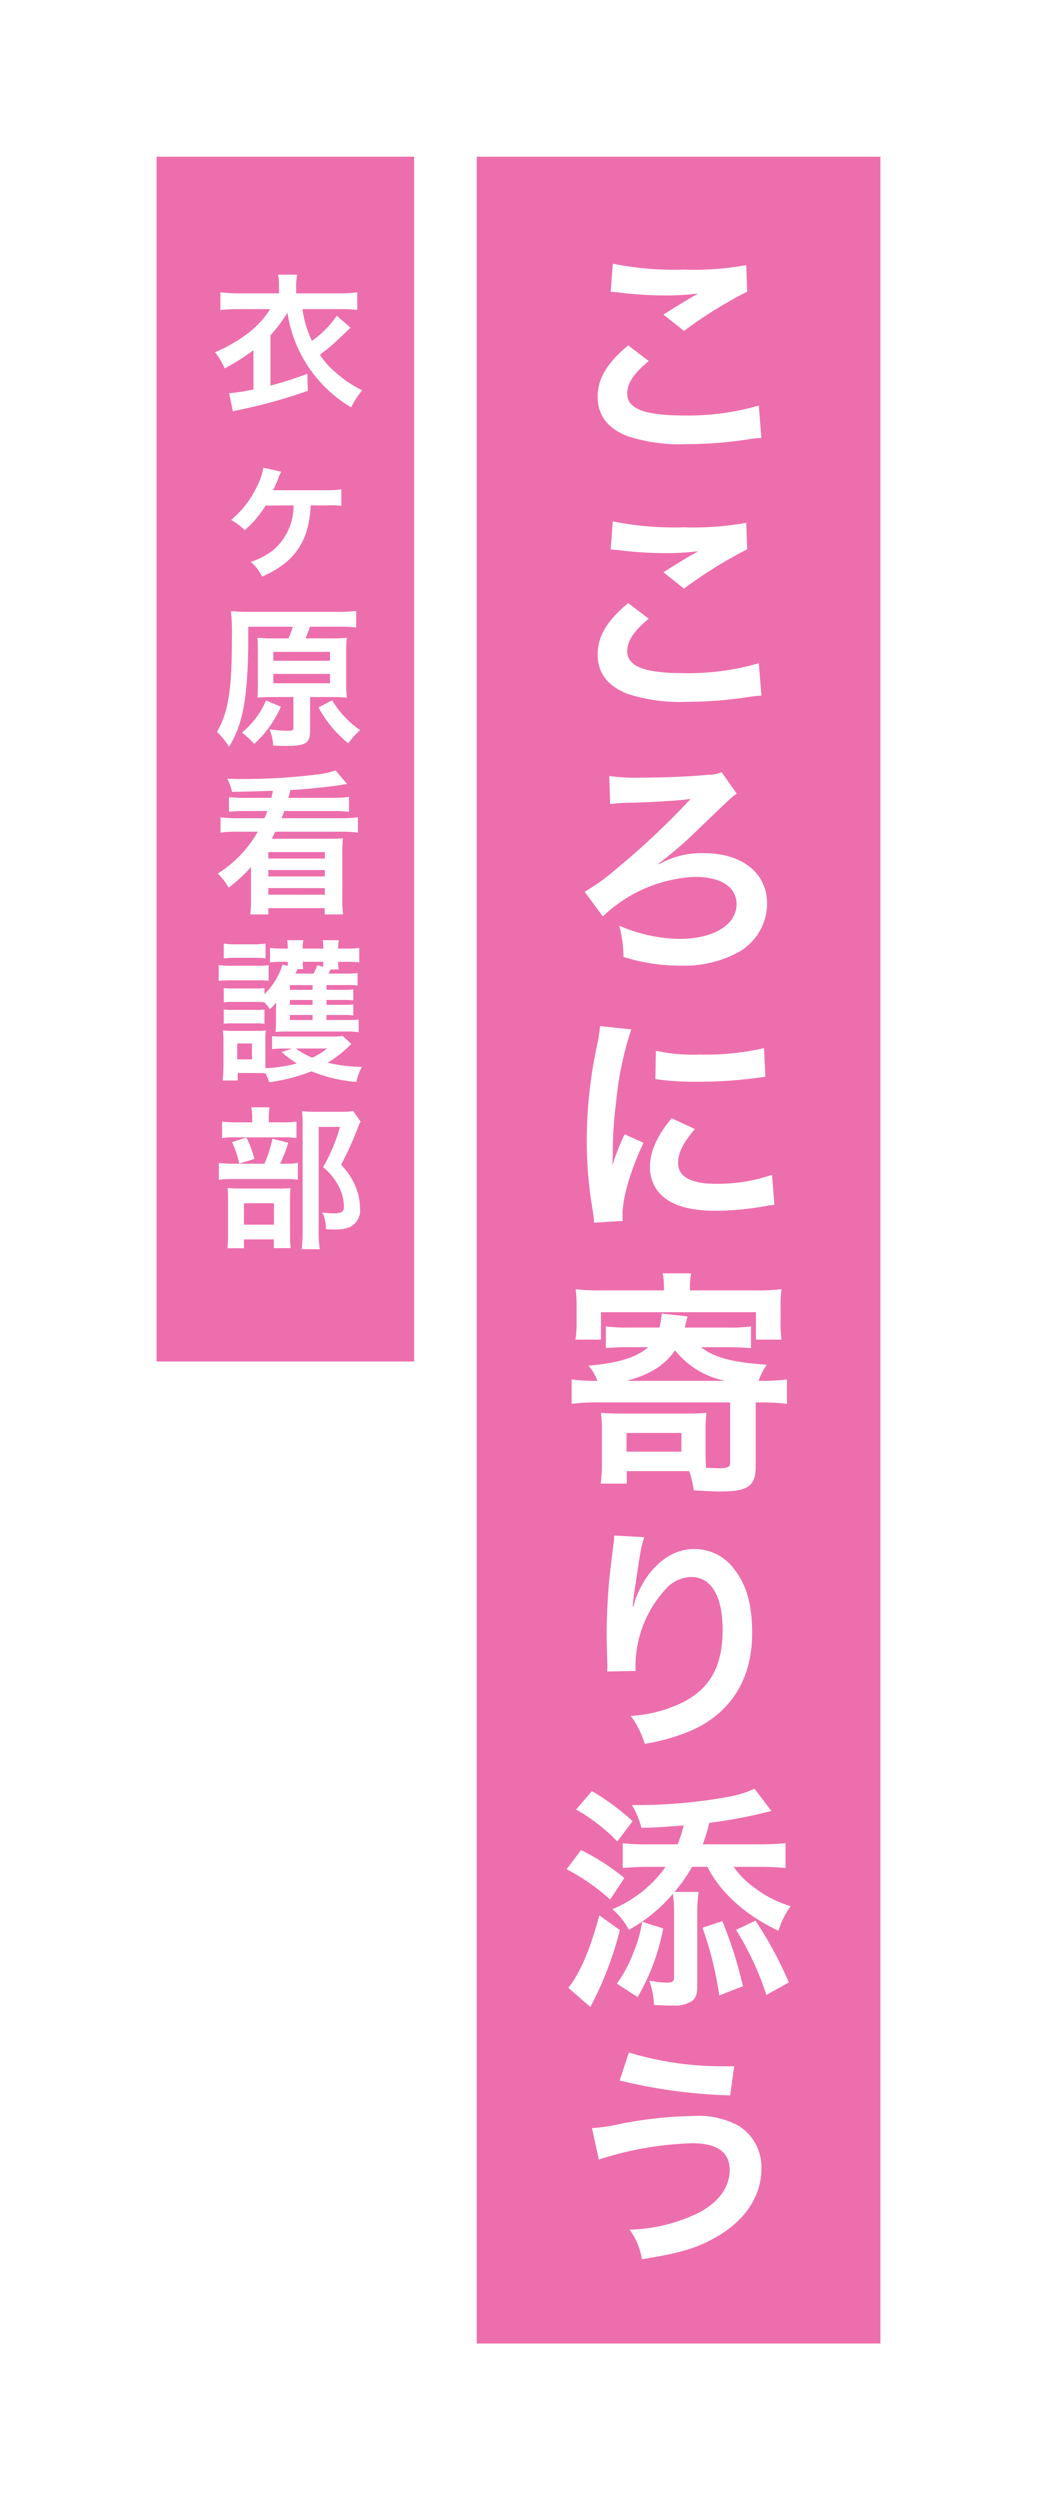
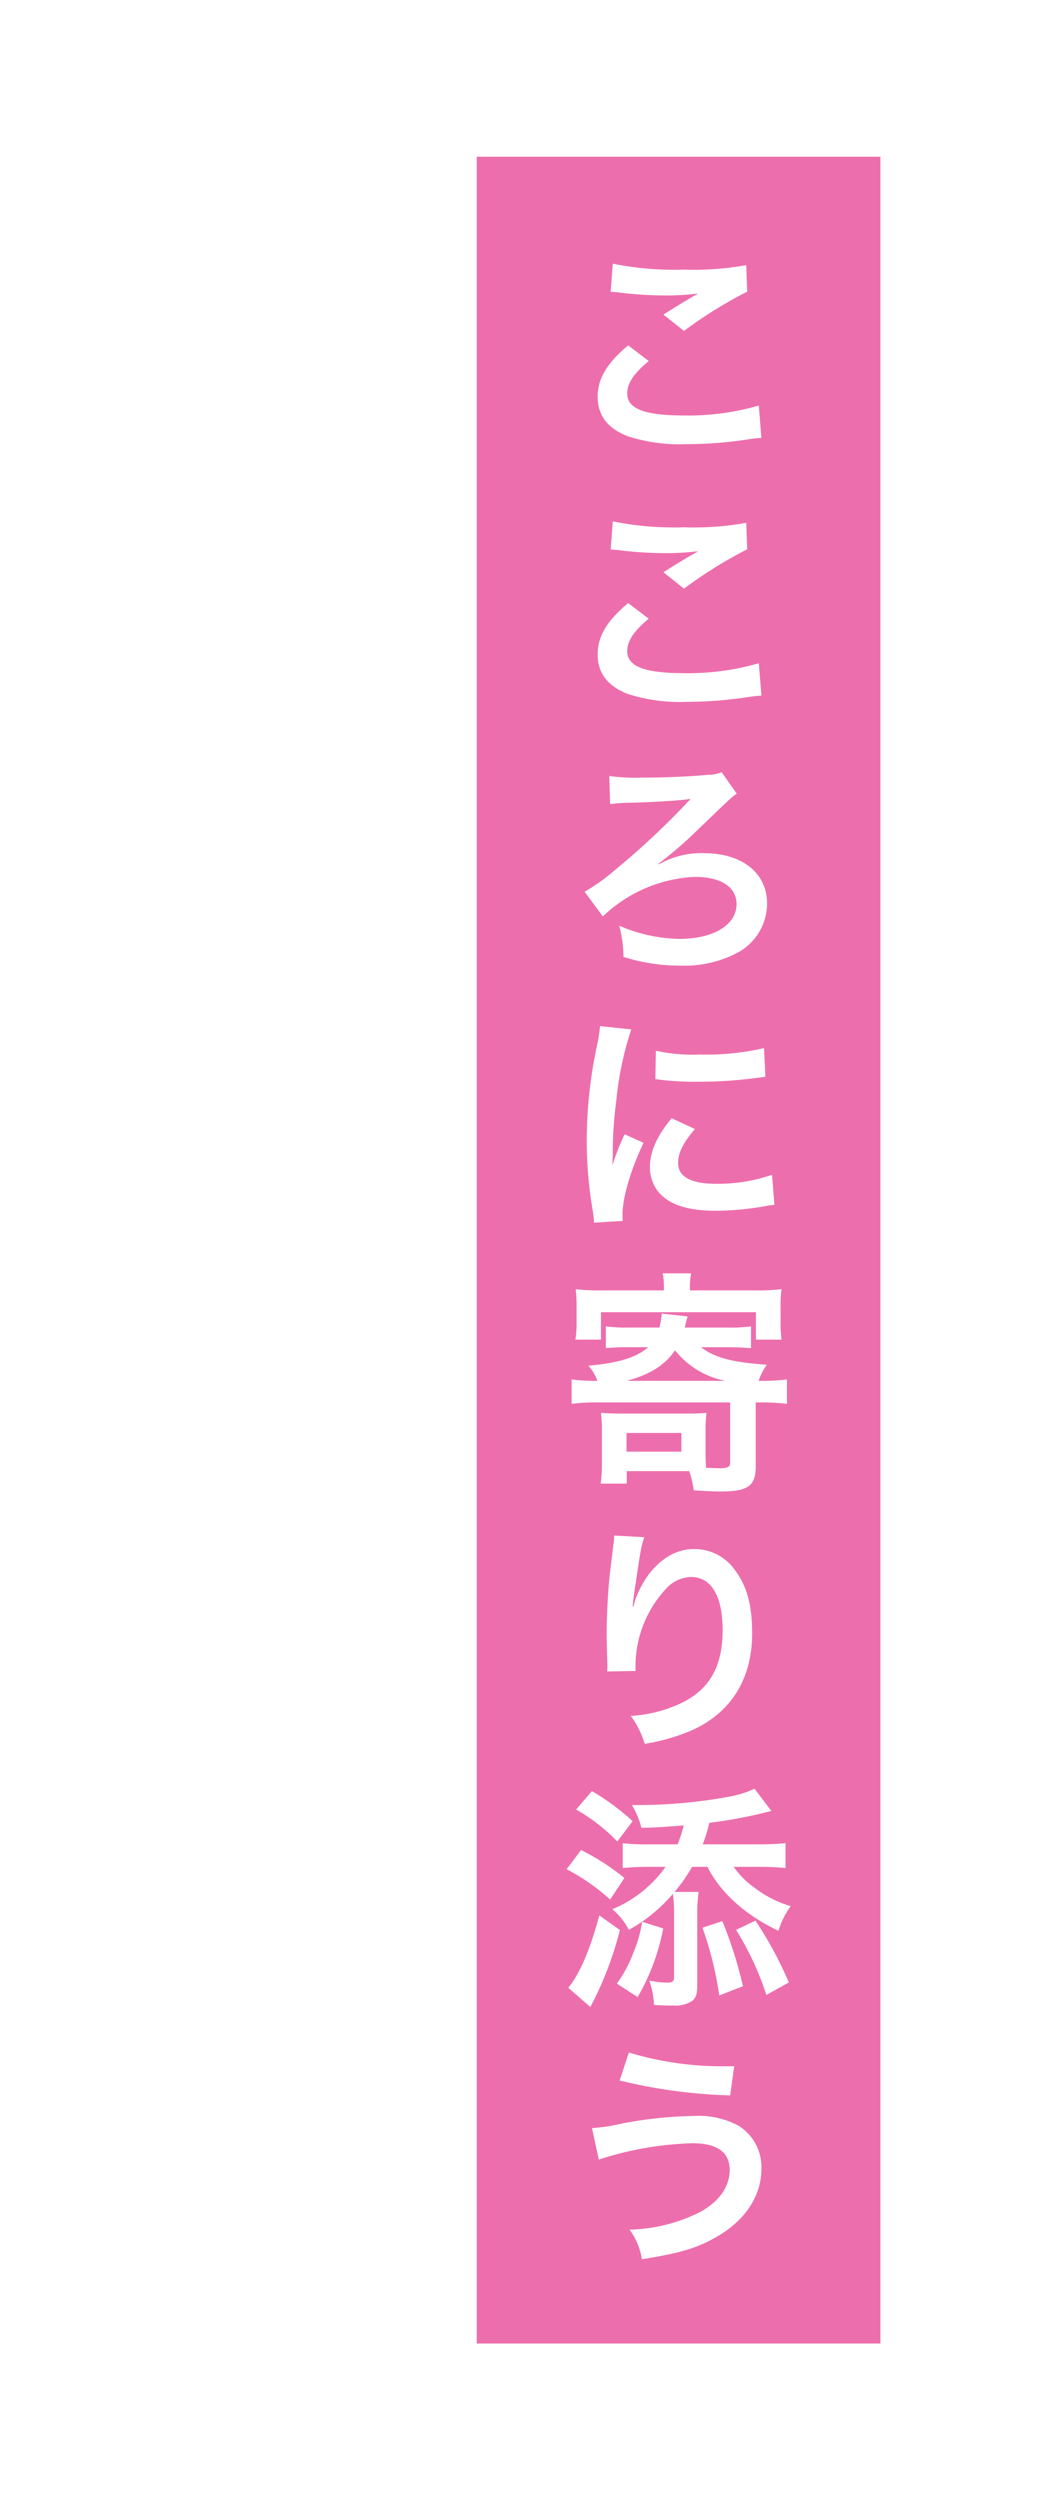
<svg xmlns="http://www.w3.org/2000/svg" width="149" height="359" viewBox="0 0 149 359">
  <defs>
    <style> .cls-1 { fill: #eb5ea4; opacity: 0.897; } .cls-2 { fill: #fff; } .cls-3 { filter: url(#長方形_473); } .cls-4 { filter: url(#長方形_472); } </style>
    <filter id="長方形_472" x="46" y="0" width="103" height="359" filterUnits="userSpaceOnUse">
      <feOffset />
      <feGaussianBlur stdDeviation="7.5" result="blur" />
      <feFlood flood-color="#fff" />
      <feComposite operator="in" in2="blur" />
      <feComposite in="SourceGraphic" />
    </filter>
    <filter id="長方形_473" x="0" y="0" width="82" height="218" filterUnits="userSpaceOnUse">
      <feOffset />
      <feGaussianBlur stdDeviation="7.5" result="blur-2" />
      <feFlood flood-color="#fff" />
      <feComposite operator="in" in2="blur-2" />
      <feComposite in="SourceGraphic" />
    </filter>
  </defs>
  <g id="グループ_351" data-name="グループ 351" transform="translate(-226.5 -267.5)">
    <g class="cls-4" transform="matrix(1, 0, 0, 1, 226.5, 267.5)">
      <rect id="長方形_472-2" data-name="長方形 472" class="cls-1" width="58" height="314" transform="translate(68.5 22.5)" />
    </g>
    <path id="パス_2172" data-name="パス 2172" class="cls-2" d="M-9.758-21.59a10.2,10.2,0,0,1,1.258.1,53.61,53.61,0,0,0,6.222.408,36.243,36.243,0,0,0,5.1-.272c-1.564.884-3.23,1.9-5,3.026L.782-15.98A62.509,62.509,0,0,1,9.86-21.624l-.136-3.808a42.165,42.165,0,0,1-8.976.646,44.593,44.593,0,0,1-10.2-.85Zm2.516,7.684c-3.06,2.55-4.386,4.794-4.386,7.378,0,2.652,1.428,4.556,4.352,5.678A24.321,24.321,0,0,0,1.224.272,58.174,58.174,0,0,0,10.4-.476a13.518,13.518,0,0,1,1.5-.136L11.526-5.27A36.26,36.26,0,0,1,.85-3.842C-4.9-3.842-7.378-4.794-7.378-7c0-1.462.952-2.89,3.094-4.658ZM-9.758,15.41a10.2,10.2,0,0,1,1.258.1,53.61,53.61,0,0,0,6.222.408,36.243,36.243,0,0,0,5.1-.272c-1.564.884-3.23,1.9-5,3.026L.782,21.02A62.509,62.509,0,0,1,9.86,15.376l-.136-3.808a42.165,42.165,0,0,1-8.976.646,44.593,44.593,0,0,1-10.2-.85Zm2.516,7.684c-3.06,2.55-4.386,4.794-4.386,7.378,0,2.652,1.428,4.556,4.352,5.678a24.321,24.321,0,0,0,8.5,1.122,58.174,58.174,0,0,0,9.18-.748,13.519,13.519,0,0,1,1.5-.136l-.374-4.658A36.26,36.26,0,0,1,.85,33.158c-5.746,0-8.228-.952-8.228-3.162,0-1.462.952-2.89,3.094-4.658ZM-2.856,60.6l-.1-.034a54.515,54.515,0,0,0,5.44-4.658c5.2-5,5.2-5,5.882-5.44L6.188,47.378a4.9,4.9,0,0,1-1.87.374c-2.584.238-6.358.408-9.656.408a27.076,27.076,0,0,1-4.624-.238l.136,4.046a19.981,19.981,0,0,1,2.788-.2c2.924-.068,7.072-.306,8.432-.51a.663.663,0,0,1,.272-.034l.034.034a2.016,2.016,0,0,1-.272.272,3.074,3.074,0,0,0-.34.374A114,114,0,0,1-9.044,61.352a29.969,29.969,0,0,1-4.454,3.2l2.618,3.536A20.519,20.519,0,0,1,2.312,62.406c3.774,0,6.018,1.462,6.018,3.91,0,2.992-3.3,5-8.228,5a22.64,22.64,0,0,1-8.636-1.9A16.889,16.889,0,0,1-7.922,73.9,27,27,0,0,0,.272,75.156,16.324,16.324,0,0,0,8.738,73.15a8.068,8.068,0,0,0,3.978-6.9c0-4.386-3.57-7.242-9.078-7.242a12.286,12.286,0,0,0-6.222,1.462Zm-5.168,51.212c-.034-.442-.034-.714-.034-.918,0-2.414,1.156-6.358,3.026-10.3l-2.72-1.224A34.676,34.676,0,0,0-9.52,103.86c.034-.85.068-1.122.068-1.87a56.768,56.768,0,0,1,.51-7.514A46.875,46.875,0,0,1-6.8,84.31l-4.488-.476A22.248,22.248,0,0,1-11.8,87a65.273,65.273,0,0,0-1.394,13.294,59.3,59.3,0,0,0,.884,10.166c.1.782.136.986.17,1.6ZM-3.332,91.45a40.361,40.361,0,0,0,6.12.374,60.9,60.9,0,0,0,7.276-.408c1.632-.2,2.142-.272,2.414-.306L12.274,87a37.493,37.493,0,0,1-9.248.918,24.515,24.515,0,0,1-6.29-.544Zm2.346,5.61c-2.108,2.516-3.128,4.794-3.128,7a5.7,5.7,0,0,0,1.02,3.332c1.5,2.006,4.216,2.958,8.432,2.958a41.928,41.928,0,0,0,7.038-.646,11.364,11.364,0,0,1,1.394-.2l-.34-4.318a23.894,23.894,0,0,1-8.092,1.292c-3.536,0-5.406-1.02-5.406-2.958,0-1.462.714-2.924,2.414-4.9Zm7.718,32.886c1.53,0,2.55.034,3.672.136v-3.128a21.3,21.3,0,0,1-3.332.17H.884c.238-.986.374-1.5.408-1.6l-3.706-.408a12.345,12.345,0,0,1-.34,2.006H-7.242a21.521,21.521,0,0,1-3.2-.17v3.128a30.974,30.974,0,0,1,3.468-.136h2.618c-1.734,1.5-4.352,2.278-8.6,2.652a6.717,6.717,0,0,1,1.292,2.176,25.1,25.1,0,0,1-3.706-.2v3.5a27.773,27.773,0,0,1,3.706-.2H7.412v8.67c0,.578-.374.782-1.462.782-.408,0-1.258-.034-2.006-.068-.034-.374-.068-1.428-.068-1.972v-3.23a19.458,19.458,0,0,1,.136-2.686,26.464,26.464,0,0,1-2.822.1H-8.4c-1.156,0-1.938-.034-2.754-.1a18.7,18.7,0,0,1,.136,2.618v4.624a19.079,19.079,0,0,1-.17,2.924h3.74v-1.8H1.53a13.7,13.7,0,0,1,.646,2.754c1.428.1,2.924.17,3.842.17,3.978,0,5.066-.782,5.066-3.638v-9.146H11.9a30.625,30.625,0,0,1,3.672.2v-3.5a28.673,28.673,0,0,1-3.672.2h-.408a9.36,9.36,0,0,1,1.19-2.312c-4.964-.34-7.514-1.02-9.452-2.516Zm-14.178,4.828c3.366-.918,5.508-2.278,6.936-4.386a12.256,12.256,0,0,0,7.242,4.386Zm-.034,7.48H.408v2.686H-7.48Zm5.372-20.468H-11.05a30.1,30.1,0,0,1-3.74-.17,17.759,17.759,0,0,1,.136,2.516v2.176a14.566,14.566,0,0,1-.17,2.55h3.672v-3.944h22.27v3.944H14.79a18.591,18.591,0,0,1-.136-2.55v-2.176a17.156,17.156,0,0,1,.136-2.516,30.432,30.432,0,0,1-3.74.17H1.632v-.272a10.078,10.078,0,0,1,.17-2.176h-4.08a10.611,10.611,0,0,1,.17,2.21Zm-7.14,35.2a7.991,7.991,0,0,1-.1,1.156l-.51,4.216c-.272,2.346-.476,6.12-.476,8.874,0,.68.068,3.2.1,4.182v.646a2.643,2.643,0,0,1-.034.442l4.08-.068v-.714A16.3,16.3,0,0,1-1.9,164.736a5.06,5.06,0,0,1,3.672-1.8c2.924,0,4.556,2.72,4.556,7.616,0,5.168-1.8,8.4-5.746,10.4a19.847,19.847,0,0,1-7.446,1.938A13.005,13.005,0,0,1-4.862,186.9,29,29,0,0,0,1.8,185c5.712-2.516,8.772-7.412,8.772-13.974,0-4.012-.748-6.766-2.448-9.044a7.12,7.12,0,0,0-5.814-3.06c-2.482,0-4.59,1.156-6.46,3.468a13.745,13.745,0,0,0-2.142,4.046,7.466,7.466,0,0,1-.2.748h-.1c.068-.816.2-1.972.442-3.4.646-4.522.816-5.406,1.224-6.562ZM3.468,201.328a21.86,21.86,0,0,0,.952-3.094,68.969,68.969,0,0,0,8.908-1.7l-2.414-3.2a14.13,14.13,0,0,1-3.332,1.088A72.561,72.561,0,0,1-5.27,195.684H-6.7a12.382,12.382,0,0,1,1.36,3.264c1.972-.034,1.972-.034,6.086-.34a21.1,21.1,0,0,1-.884,2.72H-4.352a27.982,27.982,0,0,1-3.672-.17v3.57c1.156-.1,2.244-.17,3.434-.17h2.72a17.655,17.655,0,0,1-7.65,6.086A9.824,9.824,0,0,1-7.14,213.6a22.747,22.747,0,0,0,6.324-5.168,20.561,20.561,0,0,1,.17,2.822V220.4c0,.578-.238.782-.918.782a12.377,12.377,0,0,1-2.652-.306,11.373,11.373,0,0,1,.68,3.5c.748.068,1.7.1,2.822.1a4.319,4.319,0,0,0,2.686-.68c.578-.51.714-.986.714-2.55v-10.03a19.794,19.794,0,0,1,.2-3.06H-.578a23.126,23.126,0,0,0,2.516-3.6h2.21c1.87,3.706,5.44,6.936,10.2,9.18a11.5,11.5,0,0,1,1.768-3.536,15.781,15.781,0,0,1-5.168-2.618,12.093,12.093,0,0,1-3.026-3.026h3.672a37.75,37.75,0,0,1,3.774.17v-3.57a36.741,36.741,0,0,1-3.842.17Zm-18.19-5a26,26,0,0,1,5.916,4.59L-6.6,198a34.059,34.059,0,0,0-5.848-4.318Zm-1.36,8.568a30.739,30.739,0,0,1,6.256,4.352l2.04-3.094a33.711,33.711,0,0,0-6.222-4.012Zm4.692,6.63c-1.292,4.9-2.856,8.466-4.454,10.4l3.162,2.754a48.982,48.982,0,0,0,4.25-11.05Zm5.508,11.73A30.88,30.88,0,0,0-2.21,213.4l-3.026-.952a18.418,18.418,0,0,1-1.292,4.522,18.21,18.21,0,0,1-2.346,4.352ZM3.434,213.3a49.925,49.925,0,0,1,2.414,9.724l3.4-1.326a60.273,60.273,0,0,0-2.958-9.35Zm4.828.306a42.055,42.055,0,0,1,4.352,9.35l3.23-1.8a55.274,55.274,0,0,0-4.794-8.874ZM-8.466,235.234a75.339,75.339,0,0,0,15.878,2.142l.578-4.182H7.038A46.61,46.61,0,0,1-7.14,231.222Zm-2.992,11.356a47.54,47.54,0,0,1,13.464-2.346c3.536,0,5.338,1.292,5.338,3.842,0,2.346-1.462,4.488-4.148,5.984a23.732,23.732,0,0,1-10.234,2.584A9.712,9.712,0,0,1-5.27,260.9c5.542-.884,7.922-1.6,10.71-3.2,4.114-2.346,6.46-5.882,6.46-9.758a7,7,0,0,0-3.3-6.222,12.267,12.267,0,0,0-6.426-1.394A59.319,59.319,0,0,0-8.5,241.49a23.143,23.143,0,0,1-3.944.578Z" transform="translate(324 331)" />
    <g class="cls-3" transform="matrix(1, 0, 0, 1, 226.5, 267.5)">
-       <rect id="長方形_473-2" data-name="長方形 473" class="cls-1" width="37" height="173" transform="translate(22.5 22.5)" />
-     </g>
-     <path id="パス_2173" data-name="パス 2173" class="cls-2" d="M6.886-12.166A13.982,13.982,0,0,1,3.322-8.558a15.1,15.1,0,0,1-1.364-4.554H7.106A21.437,21.437,0,0,1,9.834-13v-2.53a18.9,18.9,0,0,1-2.772.154H1.056v-.99a9.286,9.286,0,0,1,.132-1.694H-1.54a9.726,9.726,0,0,1,.132,1.672v1.012H-7.04a20.263,20.263,0,0,1-2.794-.154v2.552a21.977,21.977,0,0,1,2.728-.132h4.422A13.341,13.341,0,0,1-5.852-9.658,21.629,21.629,0,0,1-10.6-6.93,11.264,11.264,0,0,1-9.218-4.6,31.576,31.576,0,0,0-5.082-7.216v5.632a26.449,26.449,0,0,1-3.5.55l.55,2.618A9.962,9.962,0,0,1-6.864,1.3,73.578,73.578,0,0,0,2.728-1.386L2.662-3.828a53.687,53.687,0,0,1-5.3,1.694V-9.35A21.64,21.64,0,0,0-.2-12.606,19.035,19.035,0,0,0,4.246-2.948,18.734,18.734,0,0,0,8.954.99a12.6,12.6,0,0,1,1.584-2.442A17.146,17.146,0,0,1,6.82-3.938a11.31,11.31,0,0,1-2.354-2.64A24.151,24.151,0,0,0,6.974-8.646C8.294-9.9,8.294-9.9,8.514-10.12c.176-.176.176-.176.352-.33ZM5.5,15.068a12.427,12.427,0,0,1,2.046.066V12.758a10.776,10.776,0,0,1-1.914.132H-2.046a.825.825,0,0,0-.242.022A13.323,13.323,0,0,0-1.452,11a6.769,6.769,0,0,1,.352-.77l-2.552-.572a9.505,9.505,0,0,1-.924,2.684,13.961,13.961,0,0,1-3.718,4.818,8.472,8.472,0,0,1,1.958,1.474A14.905,14.905,0,0,0-3.344,15.09l4.026-.022a8.385,8.385,0,0,1-2.75,6.27,10.213,10.213,0,0,1-3.41,1.848A5.927,5.927,0,0,1-3.85,25.3c4.73-2.09,6.71-4.994,7-10.23ZM-2.31,34.162a20.18,20.18,0,0,1-2.2-.088c.044.682.066,1.188.066,2.2v4.2c0,.946-.022,1.584-.066,2.2.682-.066,1.408-.088,2.2-.088H.66V47.01c0,.352-.154.418-.836.418a16.309,16.309,0,0,1-2.6-.22,6.981,6.981,0,0,1,.528,2.354c.946.022,1.386.044,1.98.044,2.684,0,3.322-.418,3.322-2.178v-4.84h3.08c.814,0,1.5.022,2.2.088a18.149,18.149,0,0,1-.088-2.134V36.208a18.633,18.633,0,0,1,.088-2.134,19.062,19.062,0,0,1-2.244.088H2.4c.264-.594.418-1.056.638-1.672H7.128a18.611,18.611,0,0,1,2.552.11V30.224A18.508,18.508,0,0,1,7,30.356H-5.5a26.331,26.331,0,0,1-2.816-.11,31.481,31.481,0,0,1,.132,3.96c0,7.392-.506,10.516-2.134,13.376A11.928,11.928,0,0,1-8.58,49.716,14.979,14.979,0,0,0-6.93,45.91c.726-2.4,1.1-6.424,1.1-11.616v-1.8h6.4a12.5,12.5,0,0,1-.616,1.672Zm.088,1.936h8.14v1.276h-8.14Zm0,3.168h8.14v1.342h-8.14Zm6.49,4.818a17.2,17.2,0,0,0,4.268,5.148,10.924,10.924,0,0,1,1.716-1.892,13.7,13.7,0,0,1-4.026-4.29Zm-7.546-1.012a11.67,11.67,0,0,1-3.476,4.62A11.346,11.346,0,0,1-4.972,49.32a15.851,15.851,0,0,0,3.828-5.346Zm-3.146,13.99a15.559,15.559,0,0,1-2.178-.11v2.112a20.486,20.486,0,0,1,2.178-.11H-3.08c-.132.374-.242.594-.418,1.034H-7.414a19.166,19.166,0,0,1-2.4-.132v2.2a14.735,14.735,0,0,1,2.4-.132h2.948a16.829,16.829,0,0,1-5.742,6.006,8.938,8.938,0,0,1,1.562,2.024,22.591,22.591,0,0,0,3.212-2.948V71.56a18.576,18.576,0,0,1-.11,2.244h2.6v-.9h8.1v.9h2.64a14.714,14.714,0,0,1-.11-2.244V65.048a18.75,18.75,0,0,1,.088-2.178c-.506.044-.946.066-2.068.066H-2.464c.176-.352.242-.44.528-1.012H7.48a18.008,18.008,0,0,1,2.442.132v-2.2a19.174,19.174,0,0,1-2.442.132H-1.056c.176-.418.242-.594.4-1.034H6.468a20.171,20.171,0,0,1,2.178.11V56.93a18.675,18.675,0,0,1-2.354.132H-.066C.11,56.424.11,56.4.22,55.94c2.244-.11,4.994-.4,7.282-.726a6.887,6.887,0,0,1,.88-.132L6.71,53.124a11.982,11.982,0,0,1-2.376.55,86.987,86.987,0,0,1-11.528.682c-.33,0-.858-.022-1.65-.044A6.994,6.994,0,0,1-8.162,56.2c.572,0,2.53-.044,5.874-.154l-.22,1.012ZM5.17,64.85v.924H-2.948V64.85Zm0,2.574v.924H-2.948v-.924Zm0,2.6v.946H-2.948V70.02Zm.242,18.214h2.42a10.087,10.087,0,0,1,1.43.066V86.716a9.667,9.667,0,0,1-1.43.066H5.412v-.7H7.854a10.592,10.592,0,0,1,1.408.066V84.56a9.507,9.507,0,0,1-1.408.066H5.412v-.682H8.25a9.706,9.706,0,0,1,1.628.066v-1.8a10.113,10.113,0,0,1-1.672.088H5.676c.11-.2.176-.308.33-.594H7.172a4.665,4.665,0,0,1-.088-1.1H8.25a14.545,14.545,0,0,1,1.87.088V78.6a10.717,10.717,0,0,1-1.892.11H7.084a4.962,4.962,0,0,1,.11-1.21H4.862a5.143,5.143,0,0,1,.088,1.21H2A4.351,4.351,0,0,1,2.09,77.5H-.242a5.774,5.774,0,0,1,.088,1.21H-.836a14.486,14.486,0,0,1-1.87-.11v2.09A13.705,13.705,0,0,1-1.034,80.6h.88v.594L-.9,81a10.084,10.084,0,0,1-2.6,4.246v-.88a7.354,7.354,0,0,1-1.342.066H-7.964a8.165,8.165,0,0,1-1.386-.066V86.43a8.3,8.3,0,0,1,1.386-.066H-4.84a9.1,9.1,0,0,1,1.32.066,7.808,7.808,0,0,1,.792.968,8.961,8.961,0,0,0,.924-.946c-.022.4-.044.946-.044,1.1v1.54a11.372,11.372,0,0,1-.066,1.584A15.119,15.119,0,0,1-.4,90.61H8.25a10.107,10.107,0,0,1,1.782.11V88.894a11.474,11.474,0,0,1-1.5.066H5.412Zm-2,0v.726H.154v-.726Zm0-1.452H.154v-.7H3.41Zm0-2.156H.154v-.682H3.41Zm-1.342-2.97A5.489,5.489,0,0,1,2,80.6H4.95c0,.308,0,.418-.022.726l-.858-.22a6.481,6.481,0,0,1-.528,1.188H.946c.242-.484.242-.484.308-.638Zm5.676,9.592a10.5,10.5,0,0,1-1.65.088H-.616a17.5,17.5,0,0,1-1.8-.066v1.87a13.87,13.87,0,0,1,1.8-.088h1.1l-1.54.506a17.66,17.66,0,0,0,2.2,1.628,19.554,19.554,0,0,1-4.51.682V92.04A8.678,8.678,0,0,1-3.3,90.456a8.113,8.113,0,0,1-1.32.066H-8.008a13.615,13.615,0,0,1-1.474-.066,13.376,13.376,0,0,1,.088,1.694v3.366c0,.682-.044,1.474-.11,2.134h2.156V96.572H-4.6c.418,0,.77.022,1.254.044a7.545,7.545,0,0,1,.528,1.276A25.291,25.291,0,0,0,3.256,96.33,21.189,21.189,0,0,0,9.7,97.848a9.029,9.029,0,0,1,.792-2.156A22.682,22.682,0,0,1,5.588,95.1a17.417,17.417,0,0,0,3.388-2.706ZM5.5,93.052a10.464,10.464,0,0,1-2.134,1.32,11.211,11.211,0,0,1-2.354-1.32Zm-12.914-.726H-5.3v2.288H-7.414ZM-9.35,80.116a13.723,13.723,0,0,1,1.782-.088h2.442a13.089,13.089,0,0,1,1.782.088V77.982a9.809,9.809,0,0,1-1.782.11H-7.568a9.663,9.663,0,0,1-1.782-.11Zm-.726,3.234a13.3,13.3,0,0,1,1.782-.088h3.718a14.122,14.122,0,0,1,1.672.066V81.084a11.72,11.72,0,0,1-1.782.088H-8.294a9.808,9.808,0,0,1-1.782-.11Zm.726,6.16a8.154,8.154,0,0,1,1.364-.066h3.1A8.165,8.165,0,0,1-3.5,89.51V87.442a7.494,7.494,0,0,1-1.364.066h-3.1a8.166,8.166,0,0,1-1.386-.066Zm6.468,14.144v-.616a9.868,9.868,0,0,1,.11-1.54H-5.39a7.721,7.721,0,0,1,.132,1.54v.616H-7.5a11.893,11.893,0,0,1-2.09-.11v2.376a9.928,9.928,0,0,1,1.8-.11h7.04a9.454,9.454,0,0,1,1.848.11v-2.376a11.513,11.513,0,0,1-2,.11Zm1.628,5.94A19.371,19.371,0,0,0-.088,106.58l-2.266-.572A17.939,17.939,0,0,1-3.5,109.594H-7.832a14.045,14.045,0,0,1-2.222-.11v2.42a14.421,14.421,0,0,1,2.2-.11h7.37a10.26,10.26,0,0,1,1.782.11v-2.42a9.7,9.7,0,0,1-1.892.11Zm-6.908-3.1a13.294,13.294,0,0,1,1.034,3.08l2.178-.66a14.924,14.924,0,0,0-1.144-3.08Zm1.716,13.97h4.29v1.254H.264a11.048,11.048,0,0,1-.088-1.65V114.72a12.523,12.523,0,0,1,.066-1.628,11.881,11.881,0,0,1-1.606.066H-7.04c-.814,0-1.254-.022-1.76-.066.044.506.066.9.066,1.8v4.774a17.864,17.864,0,0,1-.088,2.068h2.376Zm0-5.192h4.312v3.08H-6.446ZM9.24,102.026a8.462,8.462,0,0,1-1.738.11H3.7a15,15,0,0,1-1.8-.088A16.782,16.782,0,0,1,1.98,103.9v15.466a20.814,20.814,0,0,1-.132,2.508h2.6A15.179,15.179,0,0,1,4.29,119.3V104.314H7.348a24.27,24.27,0,0,1-2.42,5.764,8.974,8.974,0,0,1,2.288,2.86,6.507,6.507,0,0,1,.7,2.838c0,.7-.352.946-1.452.946a9.832,9.832,0,0,1-1.65-.132,5.181,5.181,0,0,1,.506,2.4,10.572,10.572,0,0,0,1.1.044,5.88,5.88,0,0,0,2.244-.286A2.67,2.67,0,0,0,10.23,116a8.246,8.246,0,0,0-.616-3.058,9.861,9.861,0,0,0-2.112-3.19,45.558,45.558,0,0,0,2.376-5.236,7.227,7.227,0,0,1,.44-.968Z" transform="translate(268 325)" />
+       </g>
  </g>
</svg>